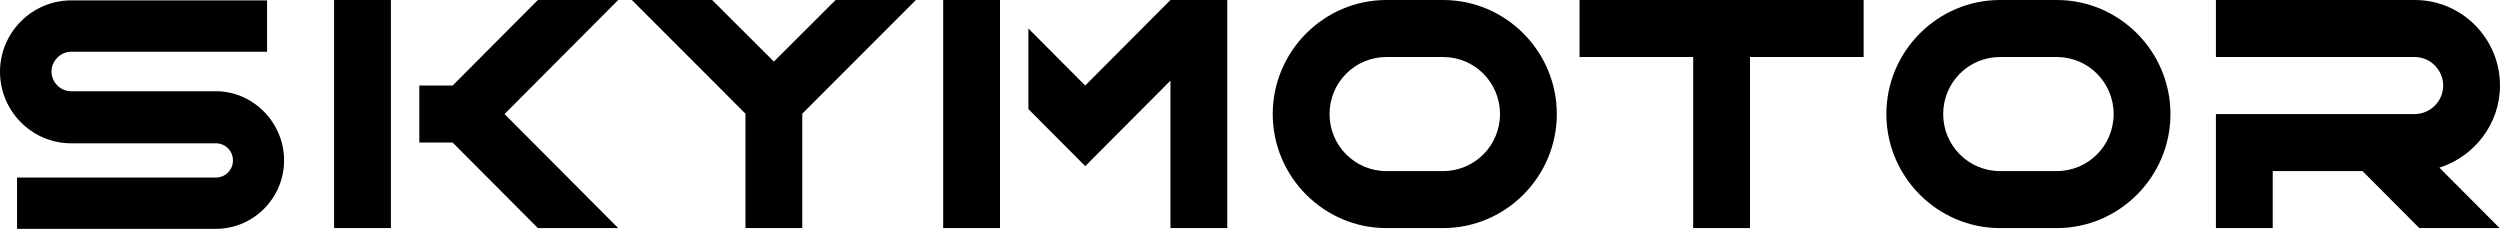
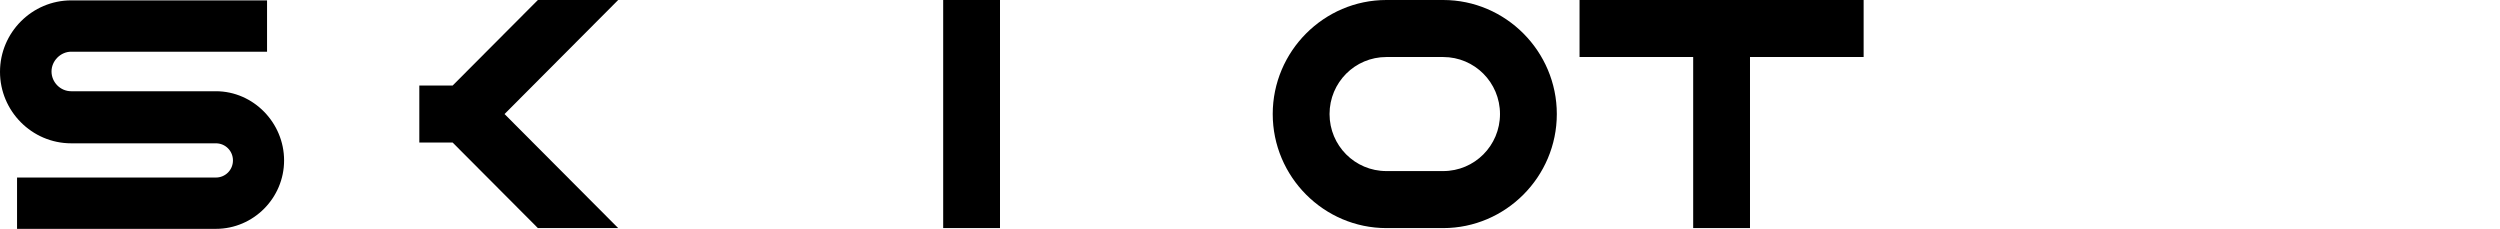
<svg xmlns="http://www.w3.org/2000/svg" fill="none" version="1.1" width="1584" height="145" viewBox="0 0 1584 145">
  <g>
    <g>
      <path d="M136.8,57.807L45.12,57.807C38.16,57.807,32.64,52.027,32.64,45.282C32.64,38.538,38.4,32.758,45.12,32.758L169.2,32.758L169.2,0.241L45.12,0.241C20.4,0.241,0,20.473,0,45.523C0,70.332,20.16,90.806,45.12,90.806L136.8,90.806C142.8,90.806,147.6,95.623,147.6,101.645C147.6,107.666,142.8,112.483,136.8,112.483L10.8,112.483L10.8,145L136.8,145C160.56,145,180,125.49,180,101.645C180,77.799,160.56,57.807,136.8,57.807Z" fill="#000000" fill-opacity="1" style="mix-blend-mode:passthrough" />
    </g>
    <g>
      <path d="M914.4,0L878.4,0C838.8,0,806.4,32.517,806.4,72.259C806.4,112.002,838.8,144.518,878.4,144.518L914.4,144.518C954,144.518,986.4,112.002,986.4,72.259C986.4,32.517,954,0,914.4,0ZM914.4,108.389L878.4,108.389C858.48,108.389,842.4,92.251,842.4,72.259C842.4,52.267,858.48,36.13,878.4,36.13L914.4,36.13C934.32,36.13,950.4,52.267,950.4,72.259C950.4,92.251,934.32,108.389,914.4,108.389Z" fill="#000000" fill-opacity="1" style="mix-blend-mode:passthrough" />
    </g>
    <g>
-       <path d="M1303.202,0L1267.202,0C1227.602,0,1195.202,32.517,1195.202,72.259C1195.202,112.002,1227.602,144.518,1267.202,144.518L1303.202,144.518C1342.802,144.518,1375.202,112.002,1375.202,72.259C1375.202,32.517,1342.802,0,1303.202,0ZM1303.202,108.389L1267.202,108.389C1247.282,108.389,1231.202,92.251,1231.202,72.259C1231.202,52.267,1247.282,36.13,1267.202,36.13L1303.202,36.13C1323.122,36.13,1339.202,52.267,1339.202,72.259C1339.202,92.251,1323.122,108.389,1303.202,108.389Z" fill="#000000" fill-opacity="1" style="mix-blend-mode:passthrough" />
-     </g>
+       </g>
    <g>
      <path d="M1000.798,36.13L1072.798,36.13L1072.798,144.518L1108.798,144.518L1108.798,36.13L1180.798,36.13L1180.798,0L1000.798,0L1000.798,36.13Z" fill="#000000" fill-opacity="1" style="mix-blend-mode:passthrough" />
    </g>
    <g>
-       <rect x="211.679" y="0" width="36" height="144.518" rx="0" fill="#000000" fill-opacity="1" style="mix-blend-mode:passthrough" />
-     </g>
+       </g>
    <g>
      <path d="M340.799,0L286.799,54.194L265.679,54.194L265.679,90.324L286.799,90.324L340.799,144.518L391.679,144.518L319.679,72.259L391.679,0L340.799,0Z" fill="#000000" fill-opacity="1" style="mix-blend-mode:passthrough" />
    </g>
    <g>
-       <path d="M529.441,0L490.321,39.02L451.201,0L400.321,0L472.321,72.018L472.321,144.518L508.321,144.518L508.321,72.018L580.321,0L529.441,0Z" fill="#000000" fill-opacity="1" style="mix-blend-mode:passthrough" />
-     </g>
+       </g>
    <g>
      <rect x="597.6" y="0" width="36" height="144.518" rx="0" fill="#000000" fill-opacity="1" style="mix-blend-mode:passthrough" />
    </g>
    <g>
-       <path d="M741.6,0L687.6,54.194L651.6,18.065L651.6,69.128L687.6,105.257L741.6,51.063L741.6,144.518L777.6,144.518L777.6,0L762.72,0L741.6,0Z" fill="#000000" fill-opacity="1" style="mix-blend-mode:passthrough" />
-     </g>
+       </g>
    <g>
-       <path d="M1584,54.194C1584,24.327,1559.76,0,1530,0L1404,0L1404,36.13L1530,36.13C1539.84,36.13,1548,44.319,1548,54.194C1548,64.07,1539.84,72.259,1530,72.259L1404,72.259L1404,144.518L1440,144.518L1440,108.389L1496.88,108.389L1532.88,144.518L1583.76,144.518L1545.6,106.221C1567.68,99.236,1584,78.522,1584,54.194Z" fill="#000000" fill-opacity="1" style="mix-blend-mode:passthrough" />
-     </g>
+       </g>
  </g>
</svg>